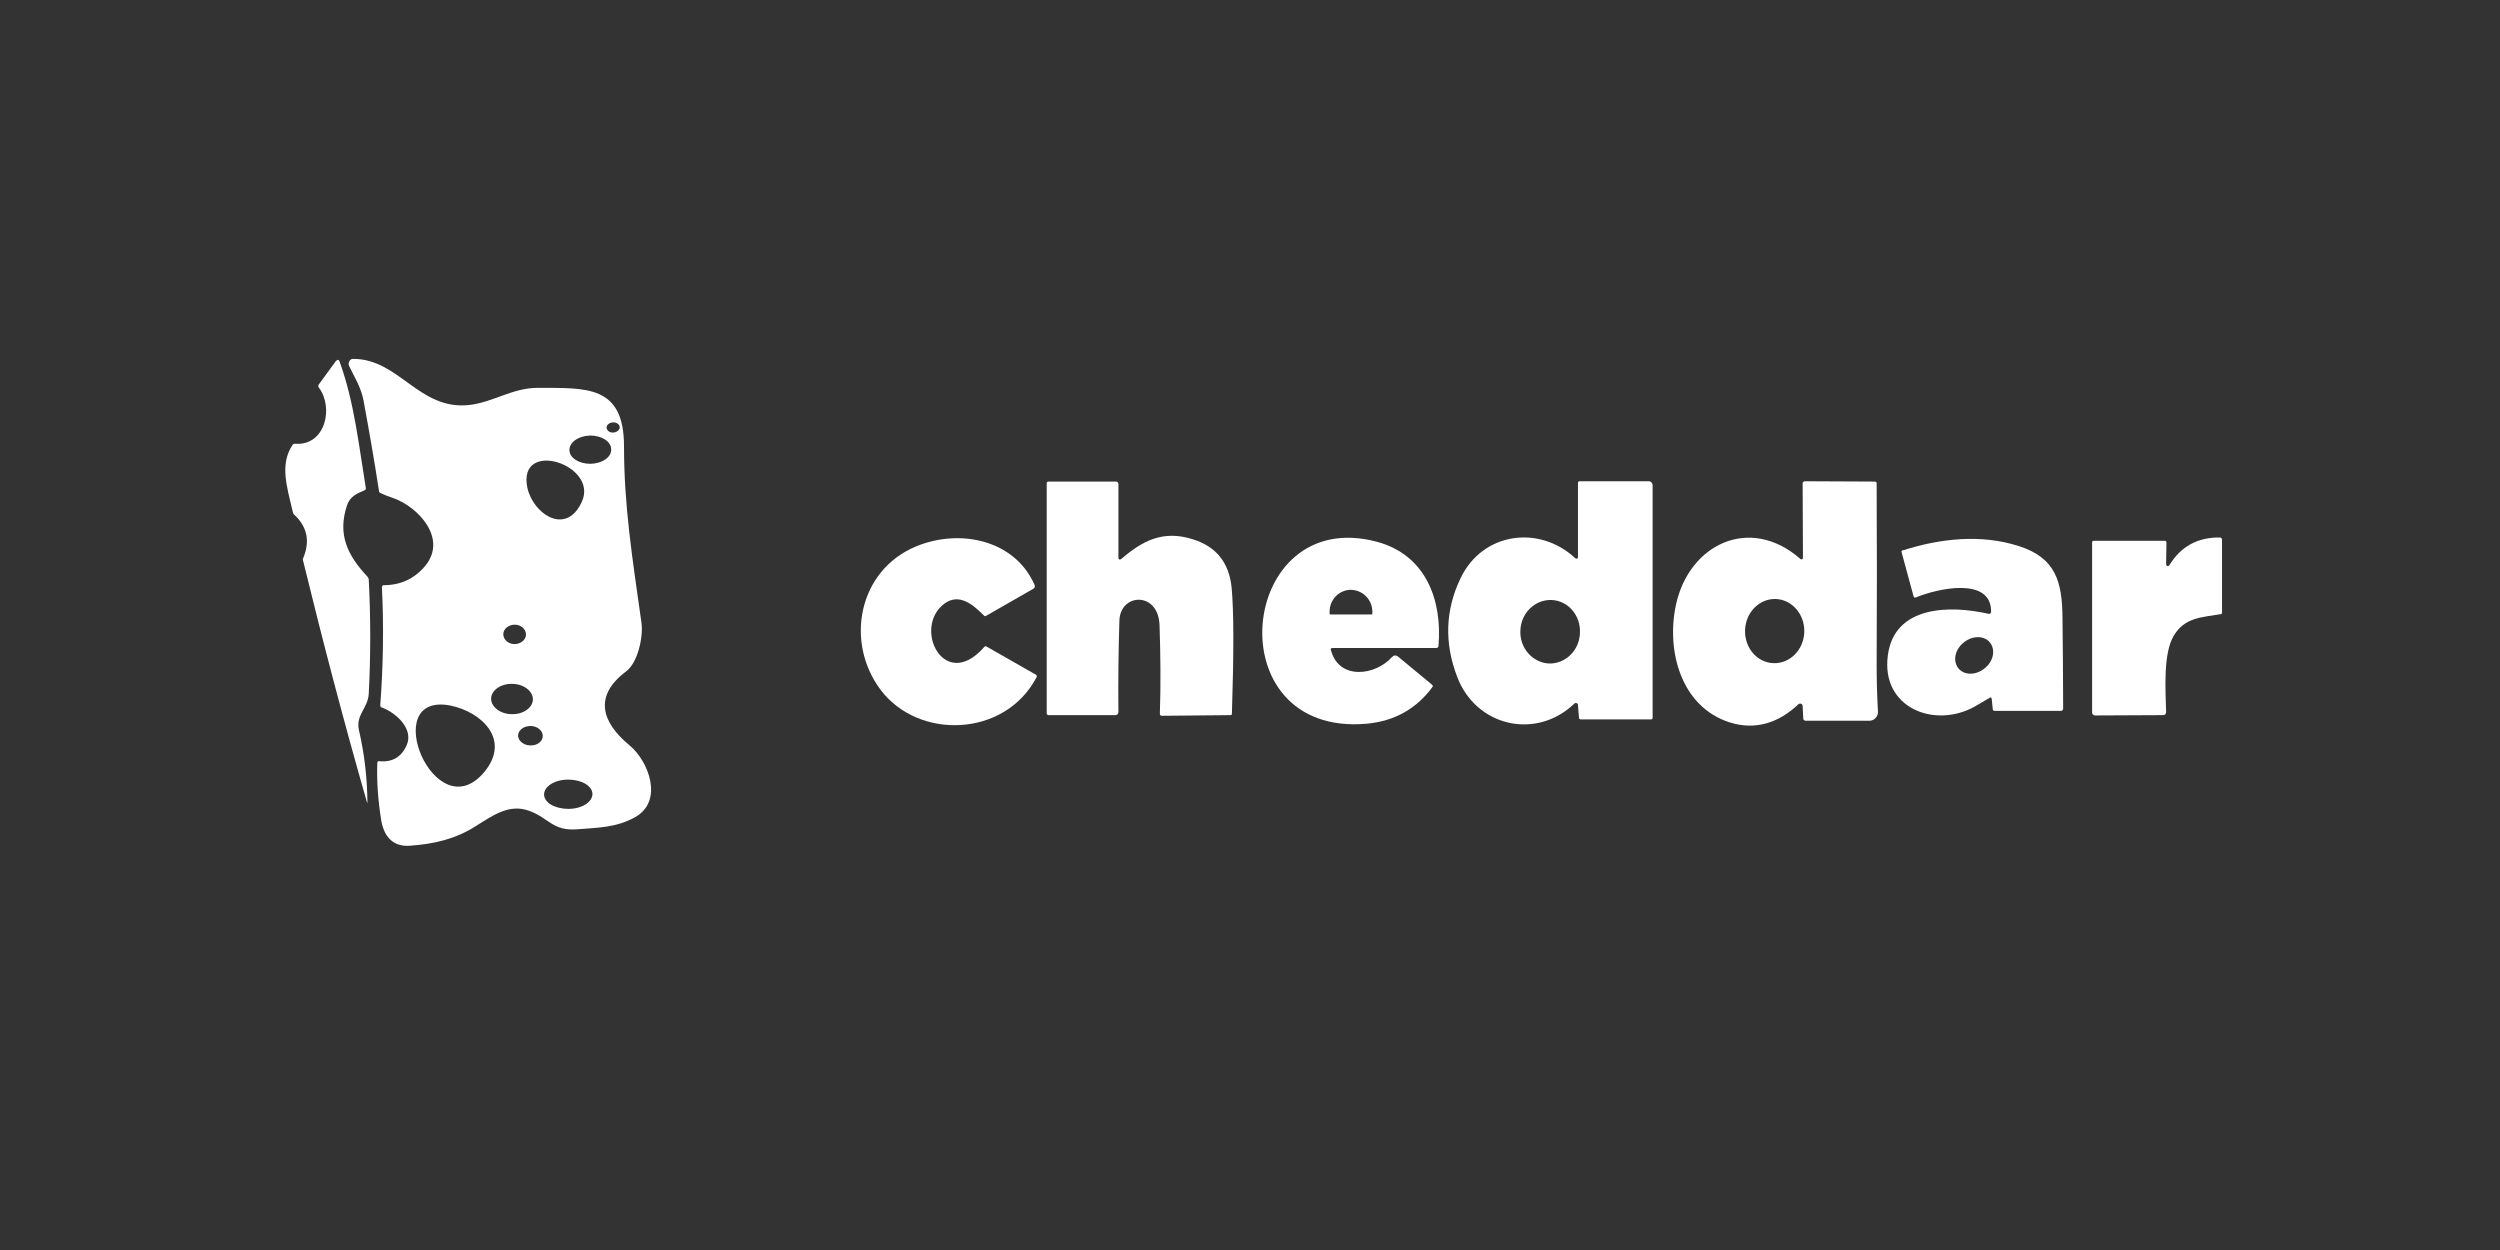
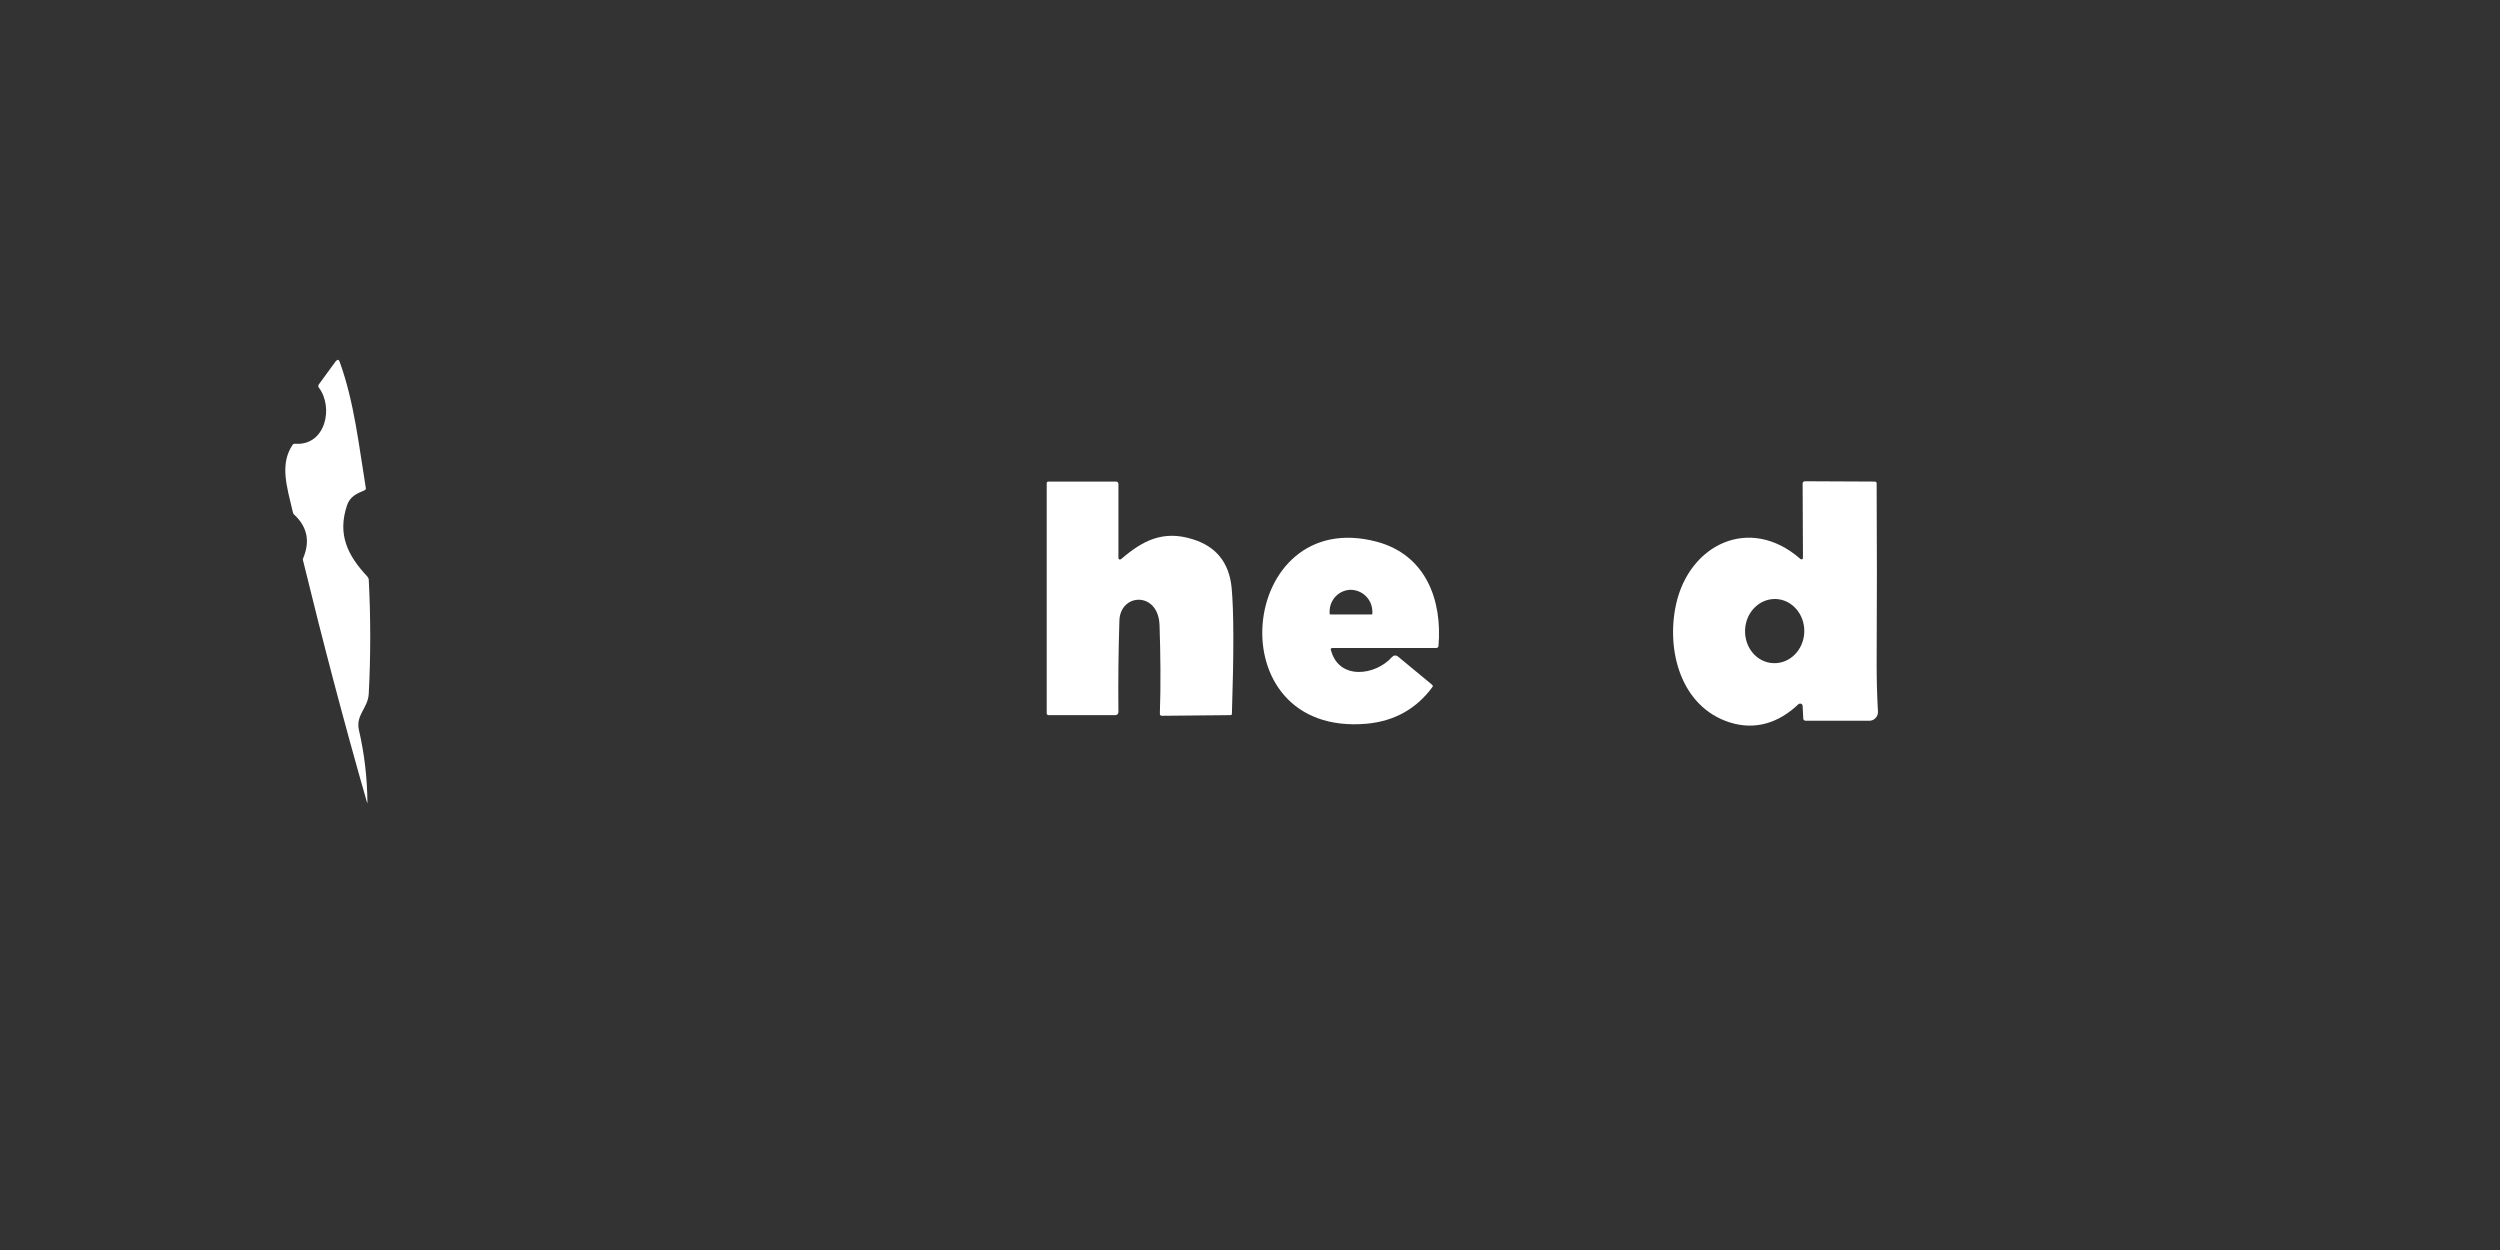
<svg xmlns="http://www.w3.org/2000/svg" version="1.1" id="Layer_1" x="0px" y="0px" viewBox="0 0 760 380" style="enable-background:new 0 0 760 380;" xml:space="preserve">
  <rect x="0" y="0" width="760" height="380" fill="#333333" stroke="none" />
  <style type="text/css"> .st0{fill:#FFFFFF;} </style>
  <g>
-     <path class="st0" d="M191.4,226.6c5.8,4.8,10.4,16.9,1.7,21.8c-5.7,3.2-11.3,3.2-17.6,3.7c-7.5,0.6-8.6-3.4-14.6-5.6 c-6-2.2-10.8,1.2-16.2,4.6c-6.2,4-12.9,5.5-20.1,6c-5.2,0.4-7.9-2.9-8.7-7.7c-1-6.1-1.4-12-1.2-17.5c0-0.4,0.2-0.5,0.5-0.5 c4,0.4,6.8-1.2,8.4-4.8c2.3-5-3.3-10-7.5-11.5c-0.3-0.1-0.5-0.3-0.5-0.7c0.9-12,1.1-24,0.5-35.9c0-0.3,0.2-0.6,0.5-0.6c0,0,0,0,0,0 c5.1,0,9.3-1.9,12.6-5.8c6.9-8.2-1.8-17.9-9.7-20.7c-1.3-0.4-2.5-0.9-3.8-1.5c-0.3-0.1-0.5-0.4-0.5-0.7c-1.4-9.2-3-18.3-4.7-27.5 c-0.7-3.8-2.7-7-4.4-10.5c-0.3-0.7,0-1.6,0.7-2c0.2-0.1,0.4-0.1,0.6-0.1c14,0,20,15.8,35.4,14c7.3-0.9,13-5.2,20.7-5.2 c14.6,0.1,26.2-1,26.2,17.8c0,18.1,2.5,33.7,5.3,53.6c0.6,4.3-1.1,12.3-4.8,14.9C180.5,211.6,182.8,219.5,191.4,226.6z M188.4,130 c0-0.9-0.8-1.6-1.9-1.6c0,0,0,0,0,0c-1.1,0-2,0.6-2.1,1.5c0,0,0,0,0,0c0,0.9,0.8,1.6,1.9,1.6c0,0,0,0,0,0 C187.4,131.5,188.3,130.8,188.4,130C188.4,130,188.4,130,188.4,130z M185.8,136.6c0-2.4-2.9-4.2-6.4-4.2c-3.5,0.1-6.3,2-6.3,4.4 c0,2.4,2.9,4.2,6.4,4.2C183.1,140.9,185.9,139,185.8,136.6z M176.9,152.5c5.1-11.3-19.6-19.2-16.6-4.3 C162,156.2,172.1,163.1,176.9,152.5z M159.9,192.9c0-1.6-1.5-3-3.4-3c-1.9,0-3.5,1.3-3.5,2.9c0,1.6,1.5,3,3.4,3 C158.3,195.8,159.9,194.5,159.9,192.9z M162,212.6c0-2.5-2.8-4.7-6.3-4.7c-3.5-0.1-6.4,2-6.4,4.5c0,2.5,2.8,4.7,6.3,4.7 C159.1,217.2,162,215.1,162,212.6z M147.3,234.6c8.1-9.9-1.1-18.2-10.3-20.1C114.6,210.1,132.3,252.8,147.3,234.6z M165,223.7 c0-1.6-1.7-3-3.7-3c-2.1,0-3.8,1.3-3.8,2.9c0,1.6,1.7,3,3.7,3C163.3,226.7,165,225.4,165,223.7L165,223.7z M180.1,241.4 c0-2.5-3.3-4.4-7.4-4.4h0c-4.1,0-7.3,2.1-7.3,4.5c0,0,0,0,0,0c0,2.5,3.3,4.4,7.4,4.4S180.1,243.8,180.1,241.4 C180.1,241.4,180.1,241.4,180.1,241.4z" />
    <path class="st0" d="M102,109.9c0.6-0.7,1-0.7,1.3,0.2c4.4,12.2,5.8,25.4,7.9,38.2c0.1,0.3-0.1,0.7-0.5,0.8c-2.4,1-4.3,1.9-5.2,4.5 c-3,8.9,0.2,15.3,6.2,21.7c0.2,0.3,0.4,0.6,0.4,0.9c0.6,11.6,0.6,23.1,0,34.7c-0.2,4.3-4,6.4-3,11c1.7,7.3,2.5,14.5,2.6,21.8 c0,0.5-0.1,0.5-0.2,0c-7-24.4-13.4-48.8-19.4-73.4c-0.1-0.2,0-0.5,0.1-0.7c2.1-5.1,1.2-9.4-2.7-13.1c-0.3-0.2-0.4-0.5-0.5-0.9 c-1.8-7.7-4-14.4-0.1-20.3c0.2-0.3,0.4-0.4,0.8-0.4c9.3,0.7,11.8-11.1,7.2-17.1c-0.2-0.3-0.2-0.6,0-0.9L102,109.9z" />
-     <path class="st0" d="M479.7,214.3c0-0.4-0.3-0.6-0.7-0.6c-0.1,0-0.3,0.1-0.4,0.2c-11.7,11.2-29.9,6.9-35.6-8.1 c-4-10.4-3.6-20.4,1-30c6.6-13.9,23.8-16.4,34.9-6.1c0.2,0.2,0.5,0.2,0.7,0c0.1-0.1,0.1-0.2,0.1-0.3v-22.6c0-0.3,0.2-0.5,0.5-0.5 l21,0c0.7,0,1.2,0.6,1.2,1.2v70.7c0,0.3-0.2,0.5-0.5,0.5h-21.3c-0.4,0-0.6-0.2-0.6-0.6L479.7,214.3z M470.8,201.7 c5,0.2,9.3-3.9,9.5-9.2c0.3-5.4-3.6-9.9-8.6-10.1c0,0,0,0,0,0c-5-0.2-9.3,3.9-9.5,9.2C461.9,196.9,465.8,201.4,470.8,201.7 C470.8,201.7,470.8,201.7,470.8,201.7z" />
    <path class="st0" d="M340.9,169.9c6.4-5.5,12.6-8.8,21.6-6c7.2,2.2,11.1,7.1,11.9,14.6c0.7,7.3,0.7,20.1,0.1,38.5 c0,0.2-0.1,0.4-0.4,0.4l-20.9,0.2c-0.3,0-0.6-0.2-0.6-0.6c0,0,0,0,0,0c0.3-9,0.2-18-0.1-27c-0.4-10.3-11.9-9.7-12.2-1.4 c-0.3,9.3-0.4,18.6-0.3,27.9c0,0.5-0.4,0.9-0.9,0.9c0,0,0,0,0,0l-20.3,0c-0.3,0-0.6-0.2-0.6-0.5c0,0,0,0,0,0l0-70 c0-0.3,0.2-0.5,0.5-0.5h20.5c0.5,0,0.8,0.2,0.8,0.8v22.4c0,0.3,0.2,0.5,0.5,0.5C340.7,170,340.8,170,340.9,169.9z" />
    <path class="st0" d="M548.1,169.3L548,147c0-0.4,0.3-0.7,0.7-0.7c0,0,0,0,0,0l21.2,0.1c0.4,0,0.6,0.2,0.6,0.6 c0.1,18.3,0.1,36.6,0,54.8c0,4.6,0.1,9.4,0.4,14.5c0.1,1.4-1,2.7-2.4,2.8c-0.1,0-0.1,0-0.2,0h-19.4c-0.4,0-0.7-0.3-0.7-0.6 l-0.2-3.9c0-0.4-0.4-0.8-0.8-0.7c-0.2,0-0.4,0.1-0.5,0.2c-5.9,5.6-13,8-20.9,5.5c-14.9-4.8-19.3-21.9-16.3-35.8 c4-18.4,22.5-27.3,37.8-13.9c0.2,0.2,0.6,0.2,0.8-0.1C548,169.6,548.1,169.5,548.1,169.3z M539.1,201.6c5,0.2,9.2-4,9.4-9.4 c0.2-5.4-3.7-9.9-8.6-10.1h0c-5-0.2-9.2,4-9.4,9.4C530.3,196.9,534.1,201.4,539.1,201.6L539.1,201.6z" />
    <path class="st0" d="M404.6,197.6c2.4,9.3,13.6,7.8,18.6,2.1c0.5-0.5,1.2-0.6,1.8-0.1l10.4,8.6c0.2,0.2,0.2,0.5,0.1,0.6 c-4.9,6.7-11.6,10.4-19.9,11.2c-46.4,4.2-39.3-66.6,3-55.3c14.8,4,19.9,17.6,18.7,31.7c0,0.3-0.3,0.6-0.7,0.6H405 c-0.2,0-0.5,0.2-0.5,0.4C404.6,197.5,404.6,197.6,404.6,197.6z M404.4,186.8l12.5,0c0.2,0,0.3-0.1,0.3-0.3V186 c0-3.7-2.9-6.6-6.5-6.7c0,0,0,0,0,0l0,0c-3.6,0-6.5,3-6.5,6.6v0.5C404.2,186.7,404.3,186.8,404.4,186.8z" />
-     <path class="st0" d="M267.7,209.7c-10.9-14.5-6.8-36.3,10.8-43.6c13.3-5.5,30-2,36,11.7c0.2,0.5,0.1,0.9-0.4,1.2l-14.3,8.2 c-0.3,0.2-0.5,0.1-0.7-0.1c-3.3-3.3-7.5-6.9-12-3.6c-9.8,7.3-0.1,27.1,12.1,13.2c0.2-0.3,0.5-0.3,0.8-0.1l14.9,8.5 c0.3,0.2,0.4,0.4,0.2,0.8C305.5,224.2,279.2,225,267.7,209.7z" />
-     <path class="st0" d="M604.9,212.1c-1.5,0.9-3.1,1.8-4.6,2.7c-12.2,6.8-28.5,0.4-26.4-15.5c1.9-15.2,18.8-15.4,30.6-12.7 c0.3,0.1,0.7-0.1,0.8-0.5c0,0,0-0.1,0-0.1c0.1-10.9-16.6-7-22.8-4.4c-0.4,0.2-0.7,0-0.8-0.4l-3.6-13.3c-0.1-0.3,0-0.6,0.4-0.6 c11.3-3.6,23.7-5,35.2-1.3c11.3,3.6,13.2,10.9,13.3,21.8c0.1,9.4,0.2,18.6,0.2,27.5c0,0.5-0.2,0.8-0.7,0.8l-20.1,0 c-0.3,0-0.6-0.2-0.6-0.5l-0.3-3C605.4,212,605.3,211.9,604.9,212.1z M605,195.4c-1.7-2.2-5.3-2.3-8-0.1c0,0,0,0,0,0 c-2.7,2.1-3.4,5.6-1.7,7.8c1.7,2.2,5.3,2.3,8,0.1c0,0,0,0,0,0C606,201.1,606.7,197.6,605,195.4z" />
-     <path class="st0" d="M658.5,171.5c0,0.3,0.2,0.6,0.5,0.6c0.2,0,0.4-0.1,0.5-0.3c3.5-5.7,8.6-8.5,15.4-8.4c0.3,0,0.6,0.3,0.6,0.6 l0,22.2c0,0.3-0.1,0.5-0.4,0.5c-5.9,1-11,1-14.3,6.6c-3.2,5.4-2.5,16.2-2.3,23.1c0,0.6-0.3,1-0.9,1l-20.7,0.1 c-0.5,0-0.9-0.4-0.9-0.9c0,0,0,0,0,0v-51.7c0-0.3,0.2-0.5,0.5-0.5h21.6c0.3,0,0.5,0.2,0.5,0.5c0,0,0,0,0,0L658.5,171.5z" />
  </g>
</svg>